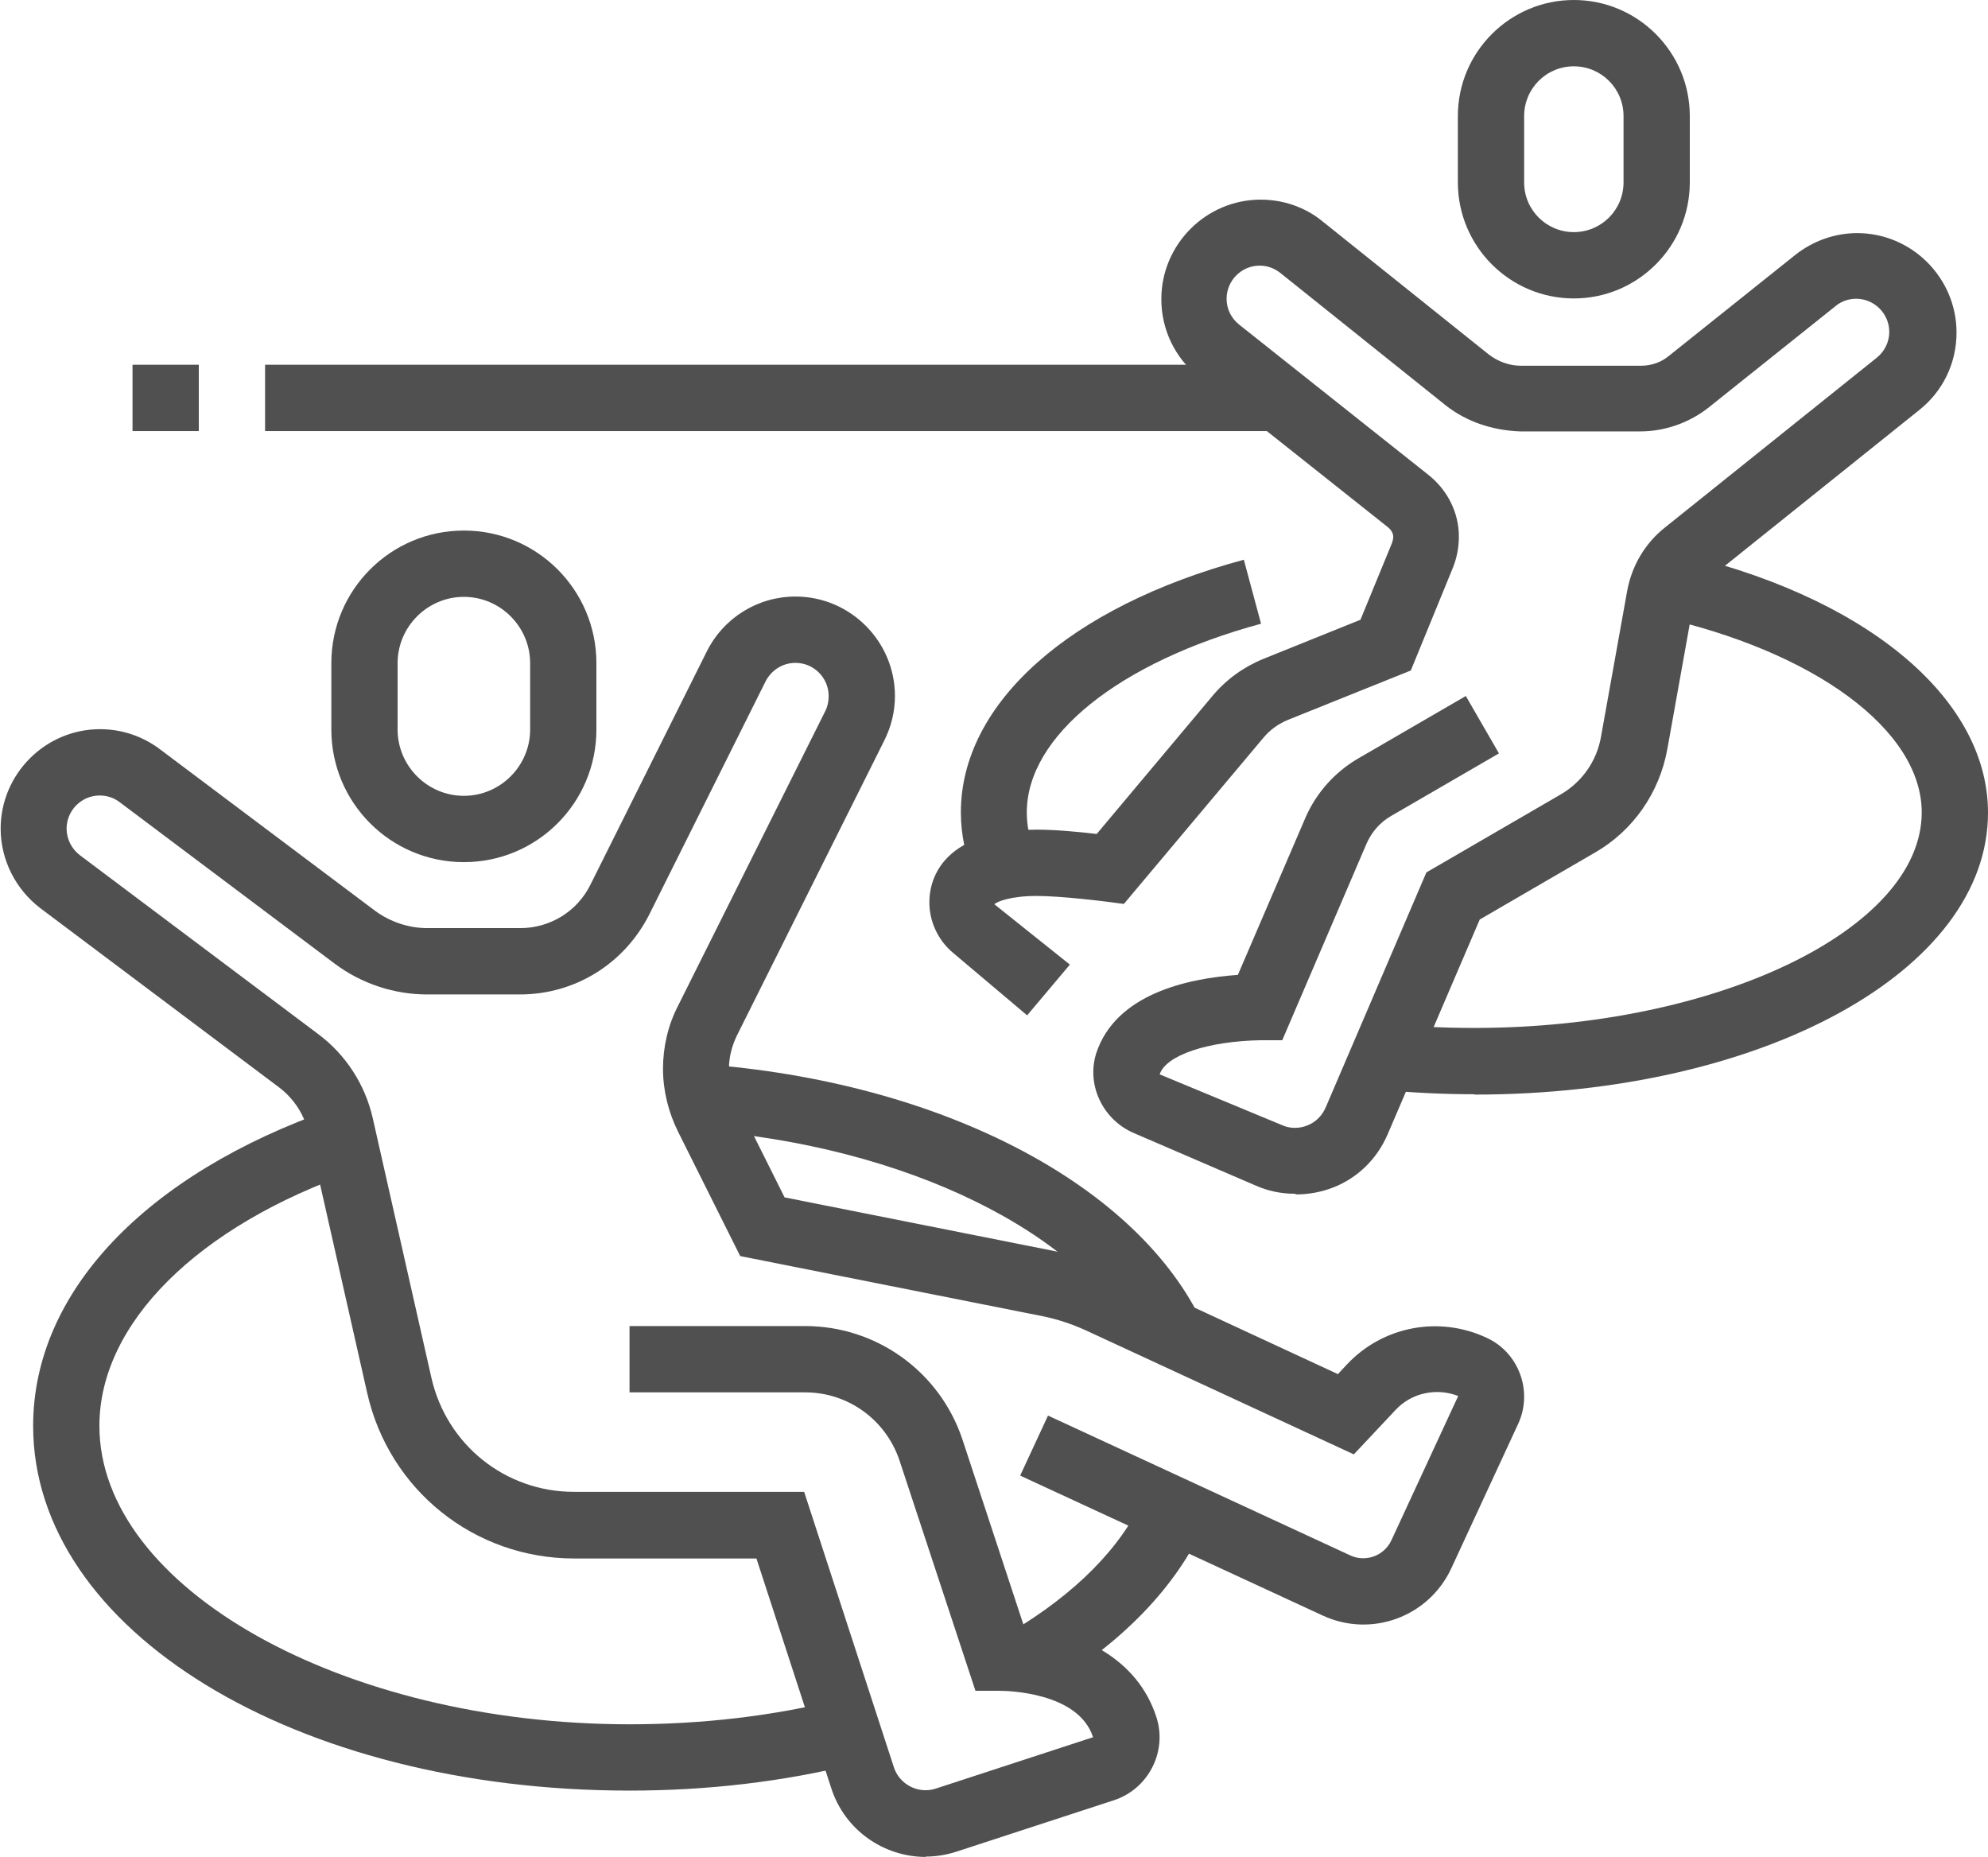
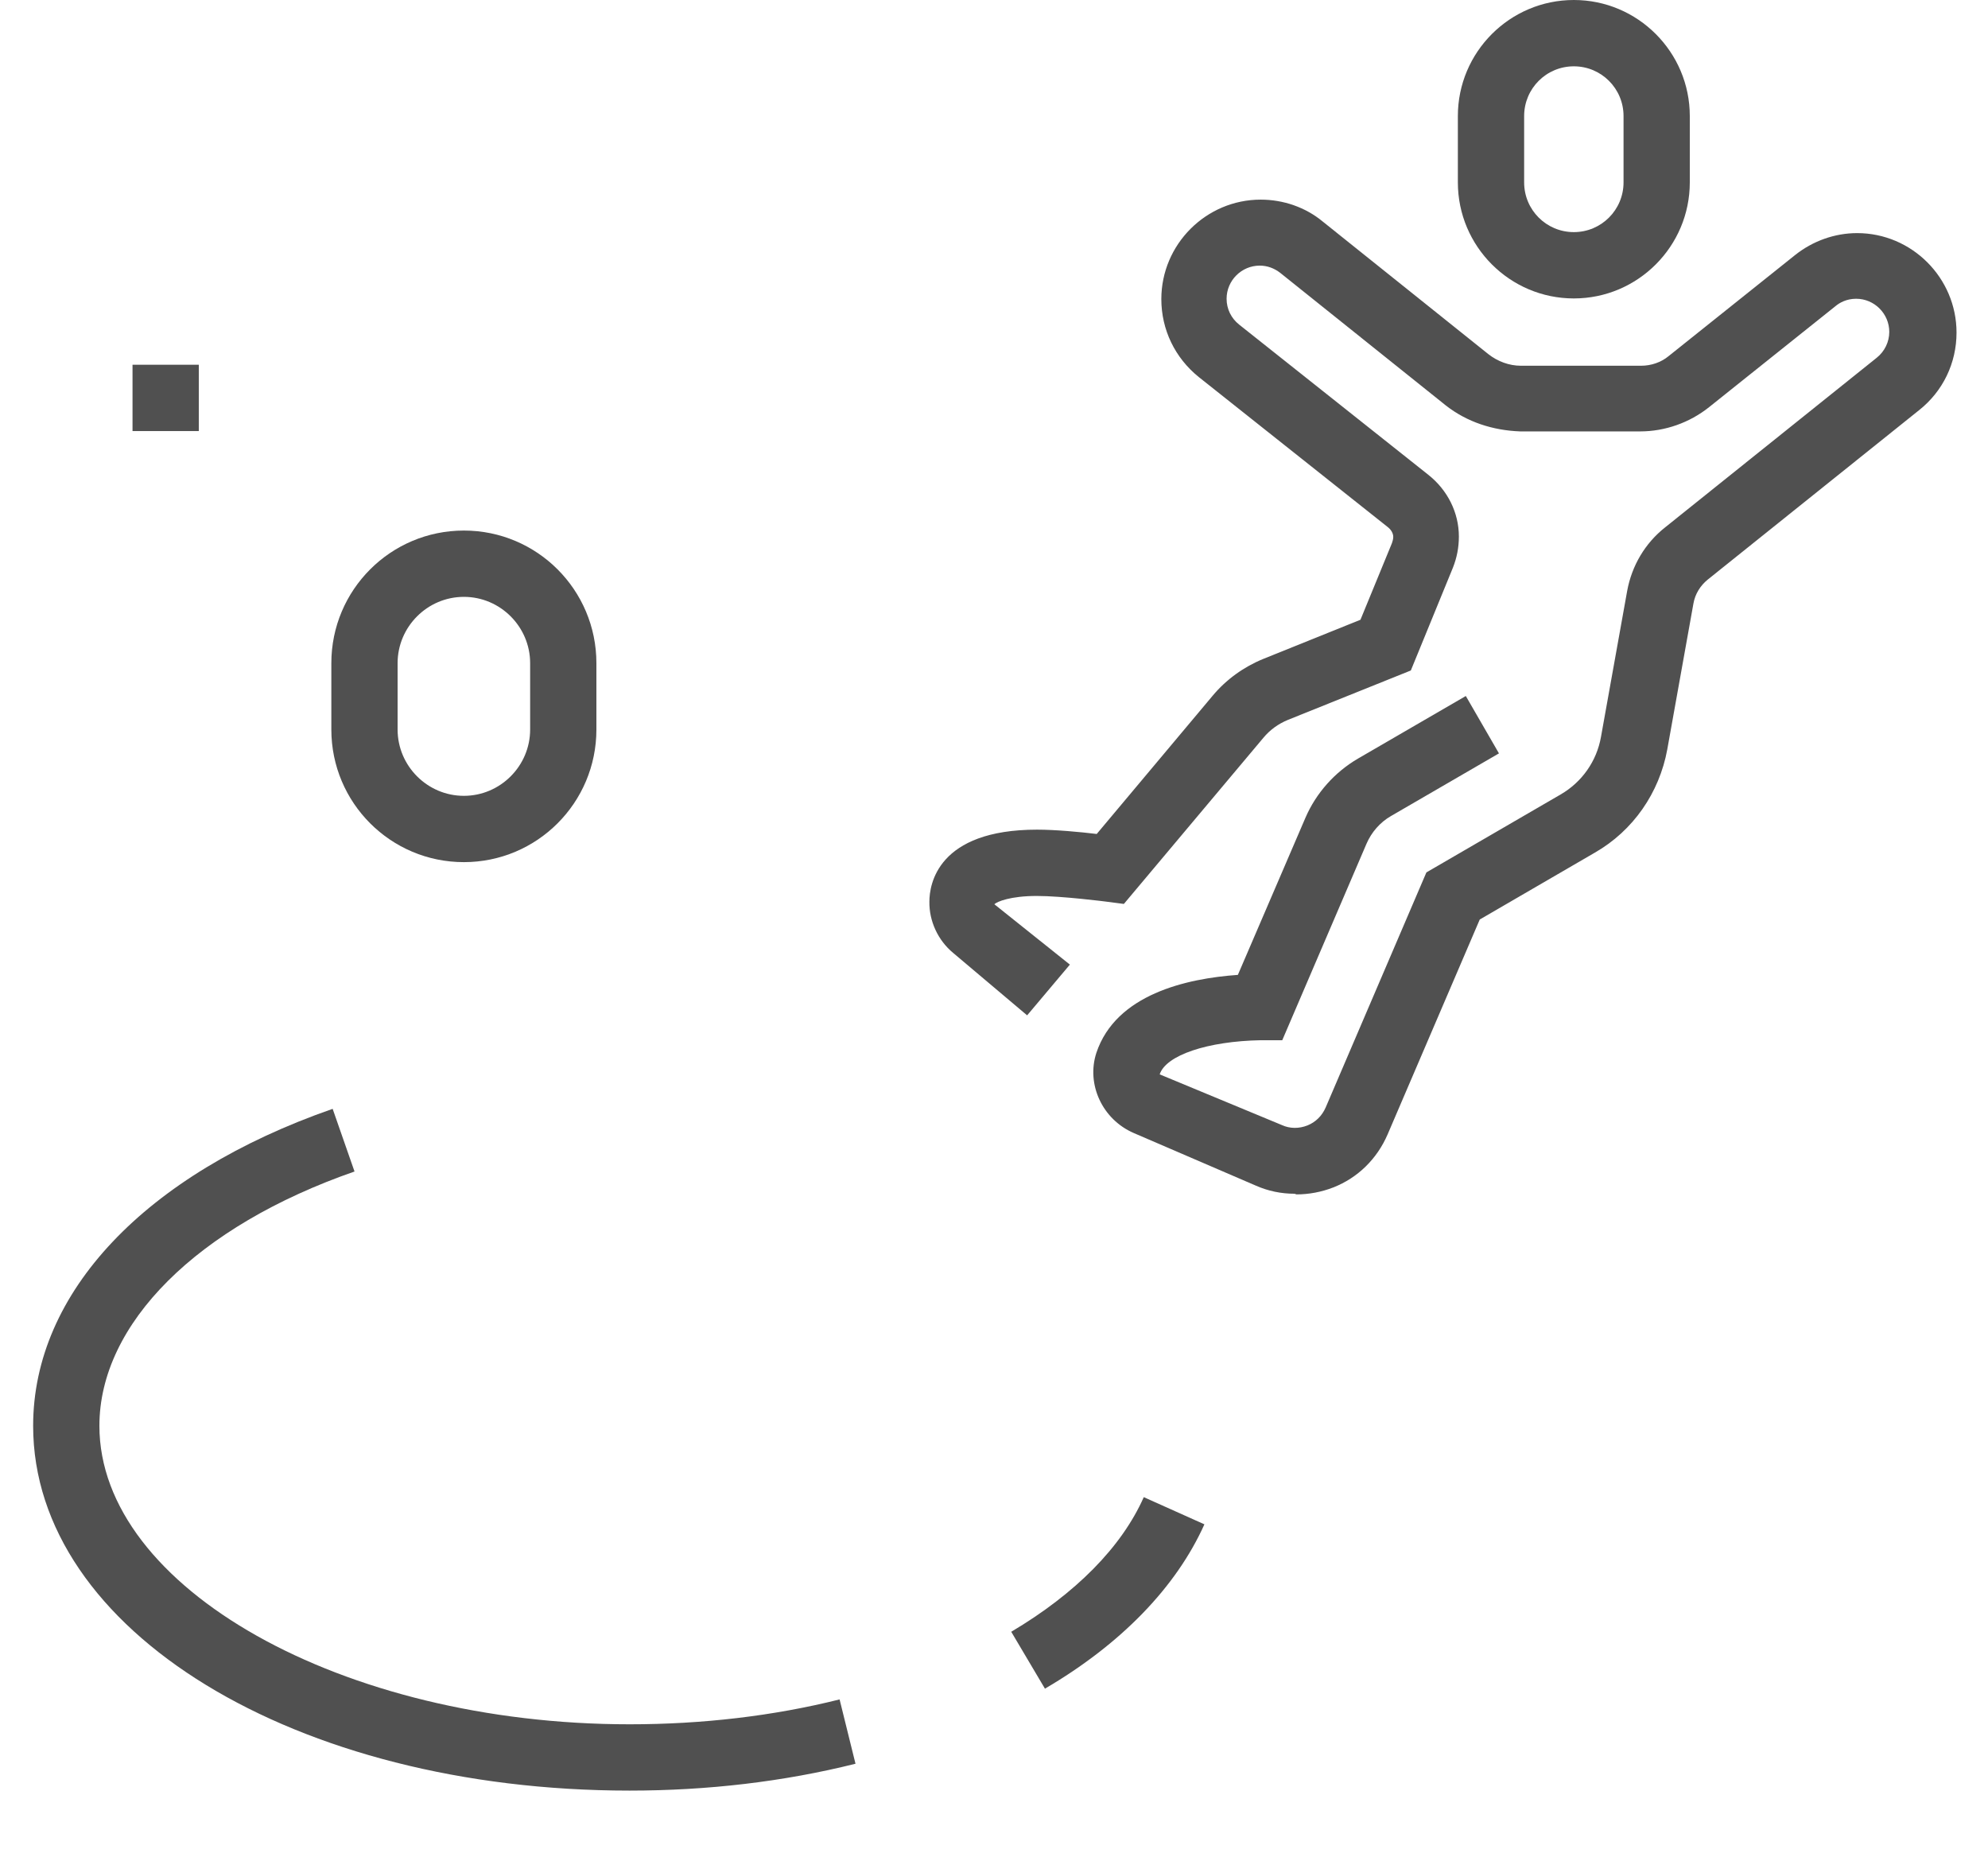
<svg xmlns="http://www.w3.org/2000/svg" width="106" height="99" viewBox="0 0 106 99" fill="none">
  <g clip-path="url(#clip0_152_2017)">
-     <path d="M49.361 99C47.135 99 45.05 97.586 44.325 95.341L40.333 83.089H30.616C25.299 83.089 20.741 79.448 19.575 74.25L16.448 60.408C16.235 59.435 15.67 58.569 14.875 57.968L2.155 48.422C0.83 47.414 0.035 45.84 0.035 44.179C0.035 41.262 2.42 38.875 5.335 38.875C6.483 38.875 7.596 39.246 8.515 39.936L19.981 48.545C20.794 49.146 21.783 49.482 22.79 49.482H27.736C29.326 49.482 30.775 48.598 31.482 47.166L37.683 34.738C38.584 32.935 40.404 31.804 42.417 31.804C45.333 31.804 47.718 34.19 47.718 37.107C47.718 37.938 47.523 38.734 47.152 39.476L39.291 55.21C39.026 55.758 38.867 56.359 38.867 56.978C38.867 57.597 39.008 58.198 39.291 58.746L41.834 63.837L56.321 66.719C57.364 66.931 58.37 67.249 59.325 67.691L71.338 73.26L71.815 72.747C73.74 70.697 76.744 70.131 79.288 71.333C81.001 72.129 81.743 74.197 80.948 75.912L77.38 83.62C76.178 86.201 73.122 87.332 70.525 86.13L54.395 78.67L55.88 75.47L72.009 82.93C72.822 83.301 73.793 82.948 74.182 82.135L77.751 74.427C76.638 73.985 75.278 74.232 74.412 75.169L72.186 77.538L57.858 70.909C57.151 70.591 56.41 70.343 55.65 70.184L39.467 66.966L36.146 60.319C35.633 59.276 35.351 58.127 35.351 56.978C35.351 55.829 35.616 54.662 36.146 53.637L44.008 37.903C44.131 37.655 44.184 37.39 44.184 37.107C44.184 36.135 43.389 35.34 42.417 35.34C41.746 35.34 41.145 35.711 40.828 36.312L34.627 48.74C33.301 51.374 30.669 53.018 27.719 53.018H22.772C21.006 53.018 19.256 52.435 17.843 51.374L6.377 42.764C6.077 42.535 5.706 42.411 5.317 42.411C4.346 42.411 3.551 43.206 3.551 44.179C3.551 44.727 3.816 45.257 4.257 45.593L16.977 55.139C18.444 56.236 19.468 57.827 19.875 59.612L23.002 73.454C23.814 77.025 26.942 79.536 30.599 79.536H42.877L47.664 94.227C47.965 95.146 48.972 95.659 49.891 95.358L58.282 92.618C57.505 90.214 53.706 90.143 53.282 90.143H52.011L47.965 77.874C47.24 75.7 45.227 74.232 42.93 74.232H33.566V70.697H42.93C46.746 70.697 50.12 73.136 51.322 76.76L54.59 86.678C57.54 86.979 60.632 88.375 61.657 91.54C62.257 93.378 61.233 95.376 59.395 95.977L51.004 98.717C50.456 98.894 49.908 98.982 49.361 98.982V99Z" fill="#505050" />
    <path d="M24.734 45.964C20.829 45.964 17.667 42.8 17.667 38.893V35.357C17.667 31.45 20.829 28.286 24.734 28.286C28.638 28.286 31.8 31.45 31.8 35.357V38.893C31.8 42.8 28.638 45.964 24.734 45.964ZM24.734 31.821C22.79 31.821 21.2 33.413 21.2 35.357V38.893C21.2 40.837 22.79 42.429 24.734 42.429C26.677 42.429 28.267 40.837 28.267 38.893V35.357C28.267 33.413 26.677 31.821 24.734 31.821Z" fill="#505050" />
    <path d="M55.721 90.037L53.919 86.996C57.346 84.963 59.802 82.488 60.986 79.819L64.219 81.268C62.717 84.61 59.784 87.65 55.703 90.037H55.721Z" fill="#505050" />
-     <path d="M60.827 71.863C57.788 65.729 48.283 61.062 37.171 60.249L37.436 56.73C49.944 57.65 60.367 62.971 64.007 70.308L60.844 71.881L60.827 71.863Z" fill="#505050" />
    <path d="M33.567 95.464C15.741 95.464 1.767 86.925 1.767 76.018C1.767 68.911 7.738 62.6 17.737 59.117L18.903 62.458C10.512 65.375 5.3 70.573 5.3 76.018C5.3 84.645 18.25 91.929 33.567 91.929C37.453 91.929 41.234 91.487 44.767 90.603L45.615 94.032C41.799 94.987 37.736 95.464 33.567 95.464Z" fill="#505050" />
    <path d="M69.024 63.643C68.317 63.643 67.611 63.501 66.939 63.201L60.456 60.408C58.777 59.683 57.911 57.809 58.459 56.129C59.502 53.018 63.247 52.169 66.003 51.975L69.607 43.595C70.172 42.287 71.162 41.173 72.398 40.449L78.157 37.107L79.924 40.166L74.165 43.507C73.582 43.843 73.123 44.373 72.858 44.992L68.37 55.458H67.222C64.395 55.511 62.169 56.253 61.834 57.279L68.353 59.983C68.776 60.178 69.271 60.178 69.713 60.001C70.154 59.824 70.49 59.488 70.684 59.046L76.055 46.512L83.21 42.358C84.341 41.704 85.136 40.59 85.365 39.282L86.761 31.503C87.008 30.16 87.715 28.957 88.793 28.109L100.064 19.075C100.488 18.739 100.736 18.227 100.736 17.696C100.736 16.724 99.941 15.928 98.969 15.928C98.457 15.928 98.085 16.14 97.874 16.317L91.125 21.709C90.082 22.54 88.775 23 87.45 23H81.055C79.606 22.947 78.228 22.505 77.097 21.621L68.264 14.549C67.946 14.302 67.575 14.161 67.169 14.161C66.197 14.161 65.402 14.956 65.402 15.928C65.402 16.476 65.65 16.971 66.073 17.307L76.161 25.316C77.186 26.129 77.787 27.331 77.787 28.604C77.787 29.187 77.68 29.735 77.469 30.266L75.225 35.746L68.671 38.38C68.158 38.592 67.716 38.91 67.363 39.335L59.925 48.192L58.971 48.068C58.971 48.068 56.622 47.767 55.279 47.767C53.883 47.767 53.159 48.068 53.018 48.209L57.046 51.427L54.767 54.132L50.827 50.808C50.014 50.136 49.538 49.111 49.555 48.068C49.555 47.166 49.979 44.232 55.297 44.232C56.269 44.232 57.593 44.355 58.477 44.462L64.66 37.09C65.385 36.223 66.321 35.552 67.363 35.127L72.54 33.041L74.218 28.957C74.253 28.851 74.288 28.745 74.288 28.622C74.288 28.445 74.183 28.25 74.006 28.109L63.918 20.101C62.646 19.075 61.922 17.573 61.922 15.946C61.922 13.029 64.307 10.643 67.222 10.643C68.423 10.643 69.607 11.049 70.525 11.809L79.359 18.881C79.853 19.27 80.472 19.499 81.09 19.499H87.503C88.033 19.499 88.563 19.323 88.969 18.987L95.718 13.595C96.654 12.852 97.82 12.428 99.022 12.428C101.937 12.428 104.322 14.815 104.322 17.732C104.322 19.358 103.597 20.861 102.325 21.868L91.054 30.902C90.665 31.22 90.383 31.662 90.294 32.175L88.899 39.954C88.475 42.269 87.079 44.285 85.047 45.452L78.9 49.023L73.988 60.478C73.423 61.787 72.398 62.794 71.091 63.307C70.455 63.554 69.784 63.678 69.13 63.678L69.024 63.643Z" fill="#505050" />
    <path d="M83.917 15.911C80.507 15.911 77.733 13.135 77.733 9.723V6.188C77.733 2.776 80.507 0 83.917 0C87.326 0 90.1 2.776 90.1 6.188V9.723C90.1 13.135 87.326 15.911 83.917 15.911ZM83.917 3.536C82.45 3.536 81.267 4.72 81.267 6.188V9.723C81.267 11.191 82.45 12.375 83.917 12.375C85.383 12.375 86.567 11.191 86.567 9.723V6.188C86.567 4.72 85.383 3.536 83.917 3.536Z" fill="#505050" />
-     <path d="M51.94 46.778C51.481 45.646 51.233 44.479 51.233 43.312C51.233 37.514 57.01 32.352 66.321 29.841L67.239 33.253C59.66 35.304 54.749 39.246 54.749 43.312C54.749 44.02 54.89 44.727 55.191 45.434L51.922 46.795L51.94 46.778Z" fill="#505050" />
-     <path d="M78.616 58.339C76.92 58.339 75.207 58.251 73.546 58.092L73.899 54.574C75.436 54.733 77.026 54.804 78.616 54.804C91.548 54.804 102.466 49.535 102.466 43.312C102.466 38.928 96.76 34.703 88.28 32.847L89.04 29.399C99.339 31.68 106 37.143 106 43.33C106 51.763 93.969 58.357 78.616 58.357V58.339Z" fill="#505050" />
    <path d="M10.6 19.446H7.066V22.982H10.6V19.446Z" fill="#505050" />
-     <path d="M68.123 19.446H14.134V22.982H68.123V19.446Z" fill="#505050" />
  </g>
  <defs>
    <clipPath id="clip0_152_2017">
      <rect width="106" height="99" fill="white" />
    </clipPath>
  </defs>
</svg>